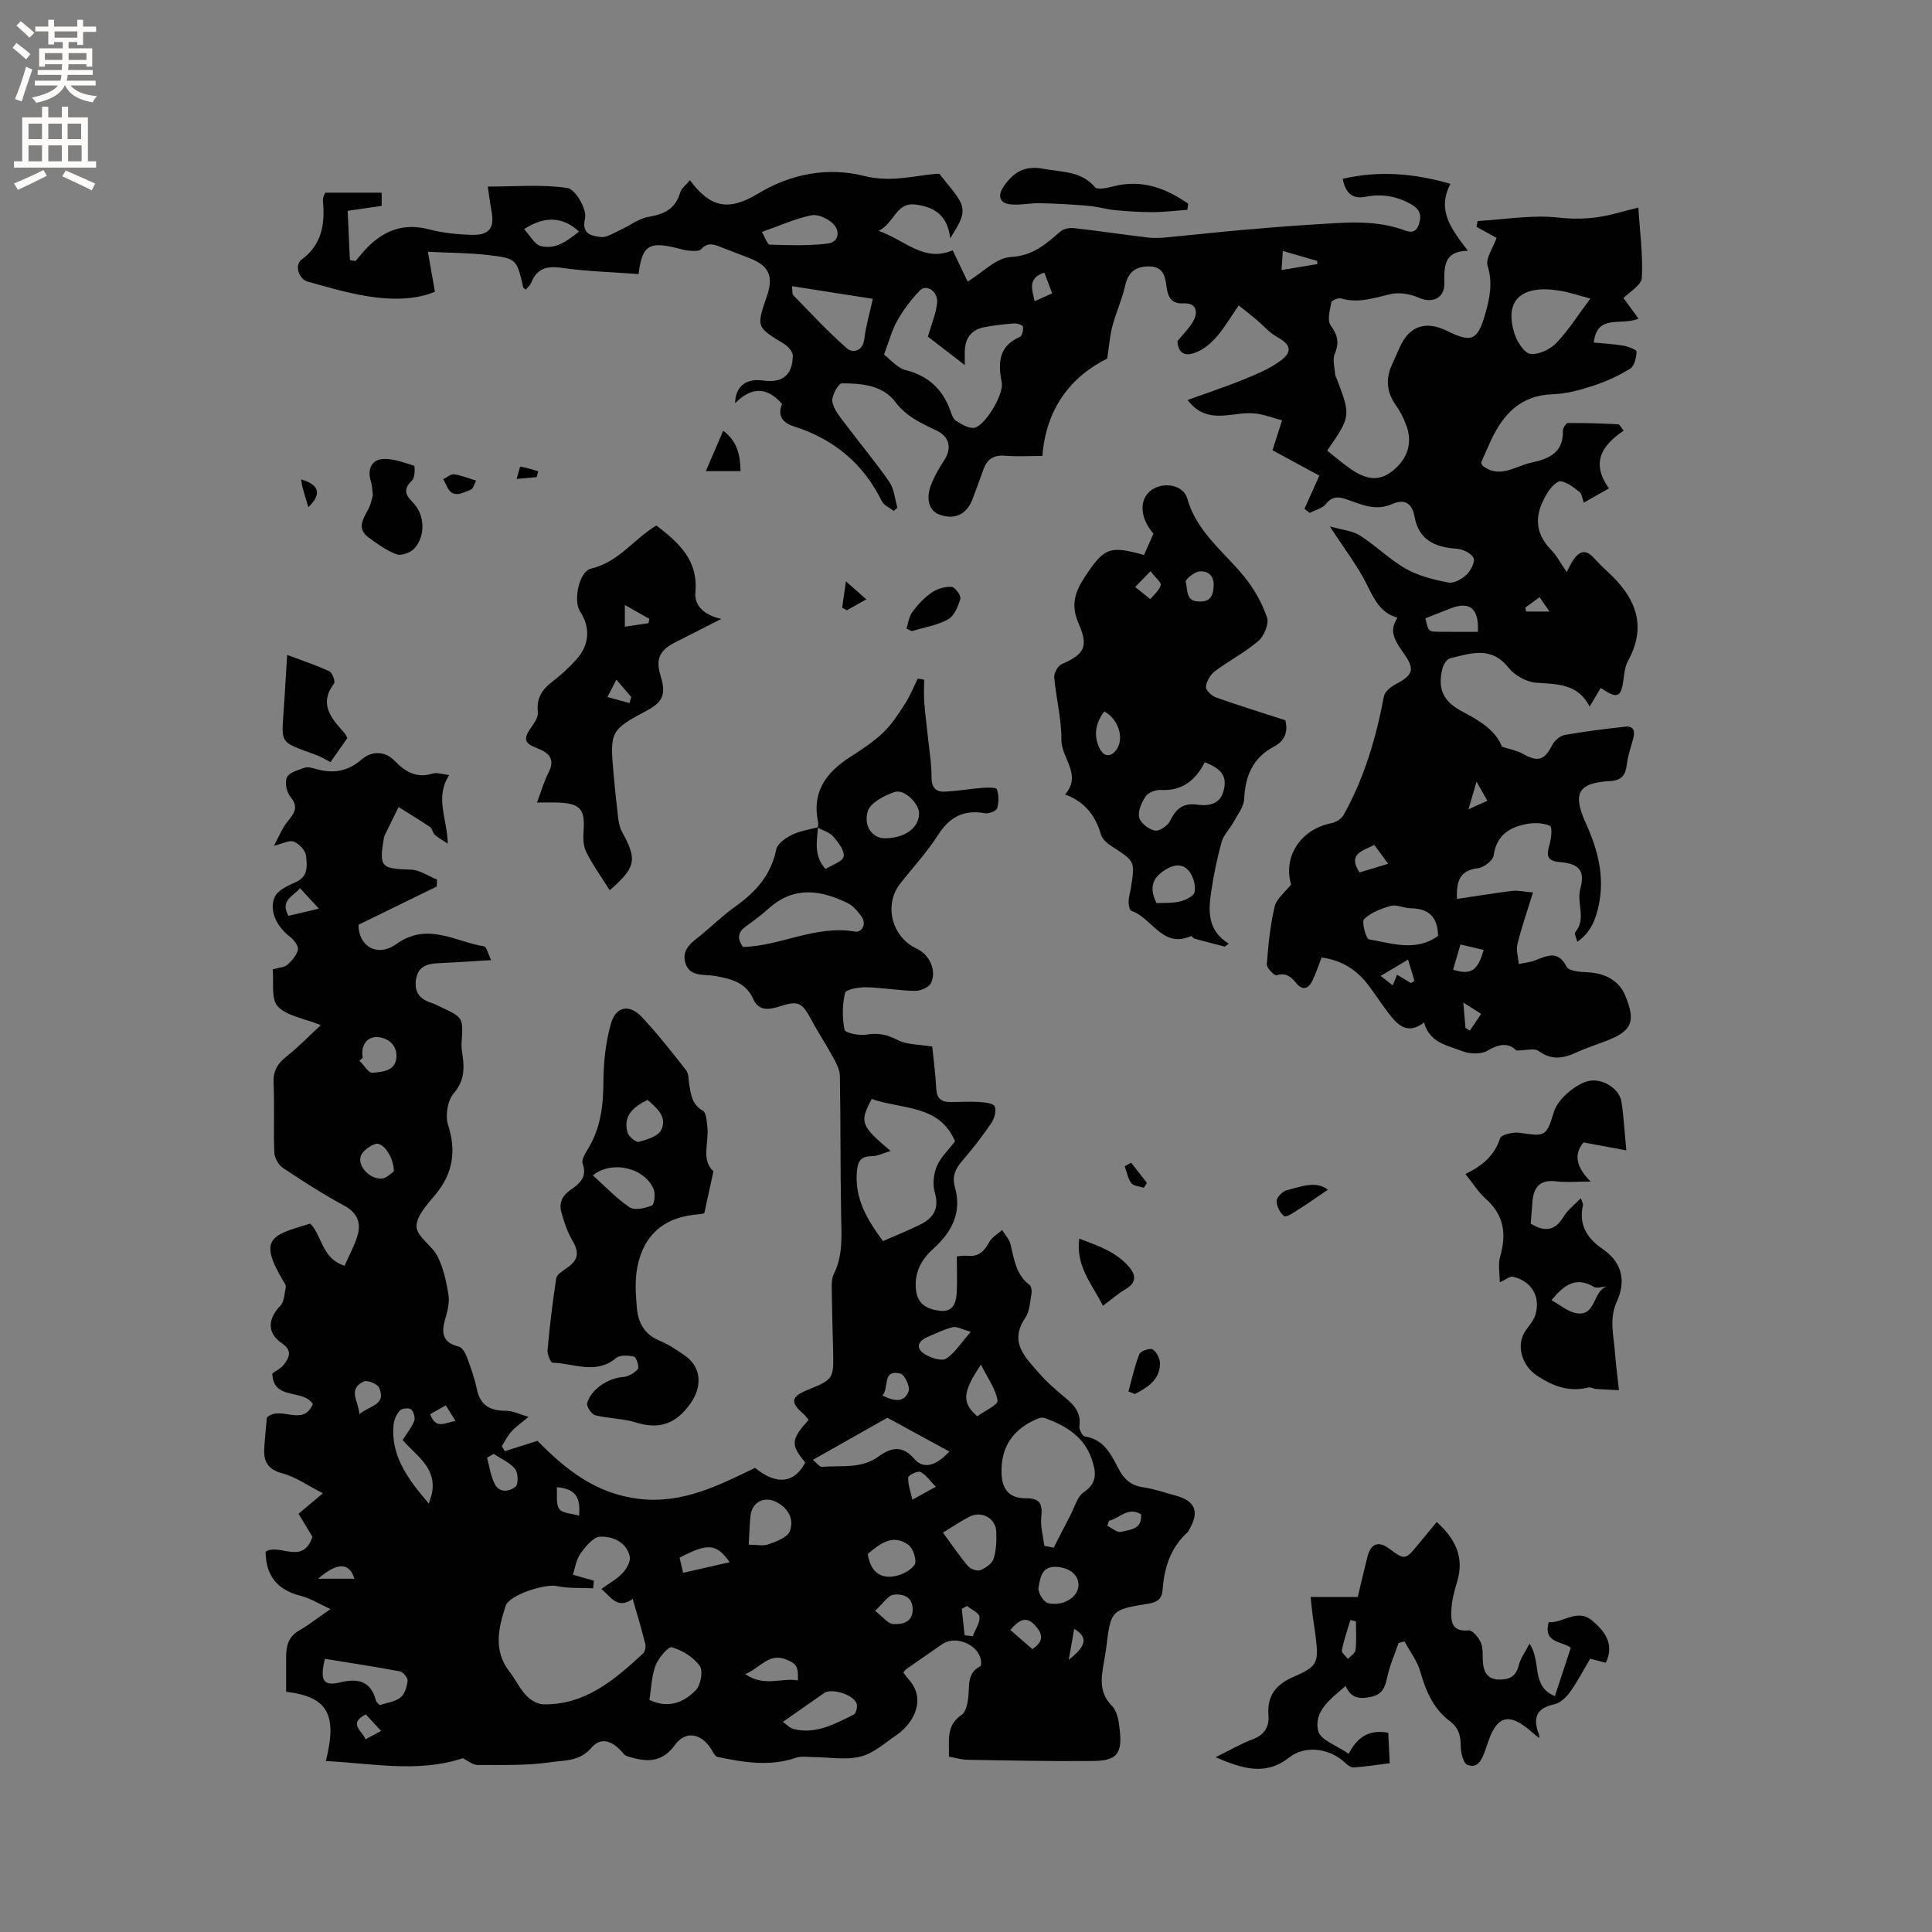
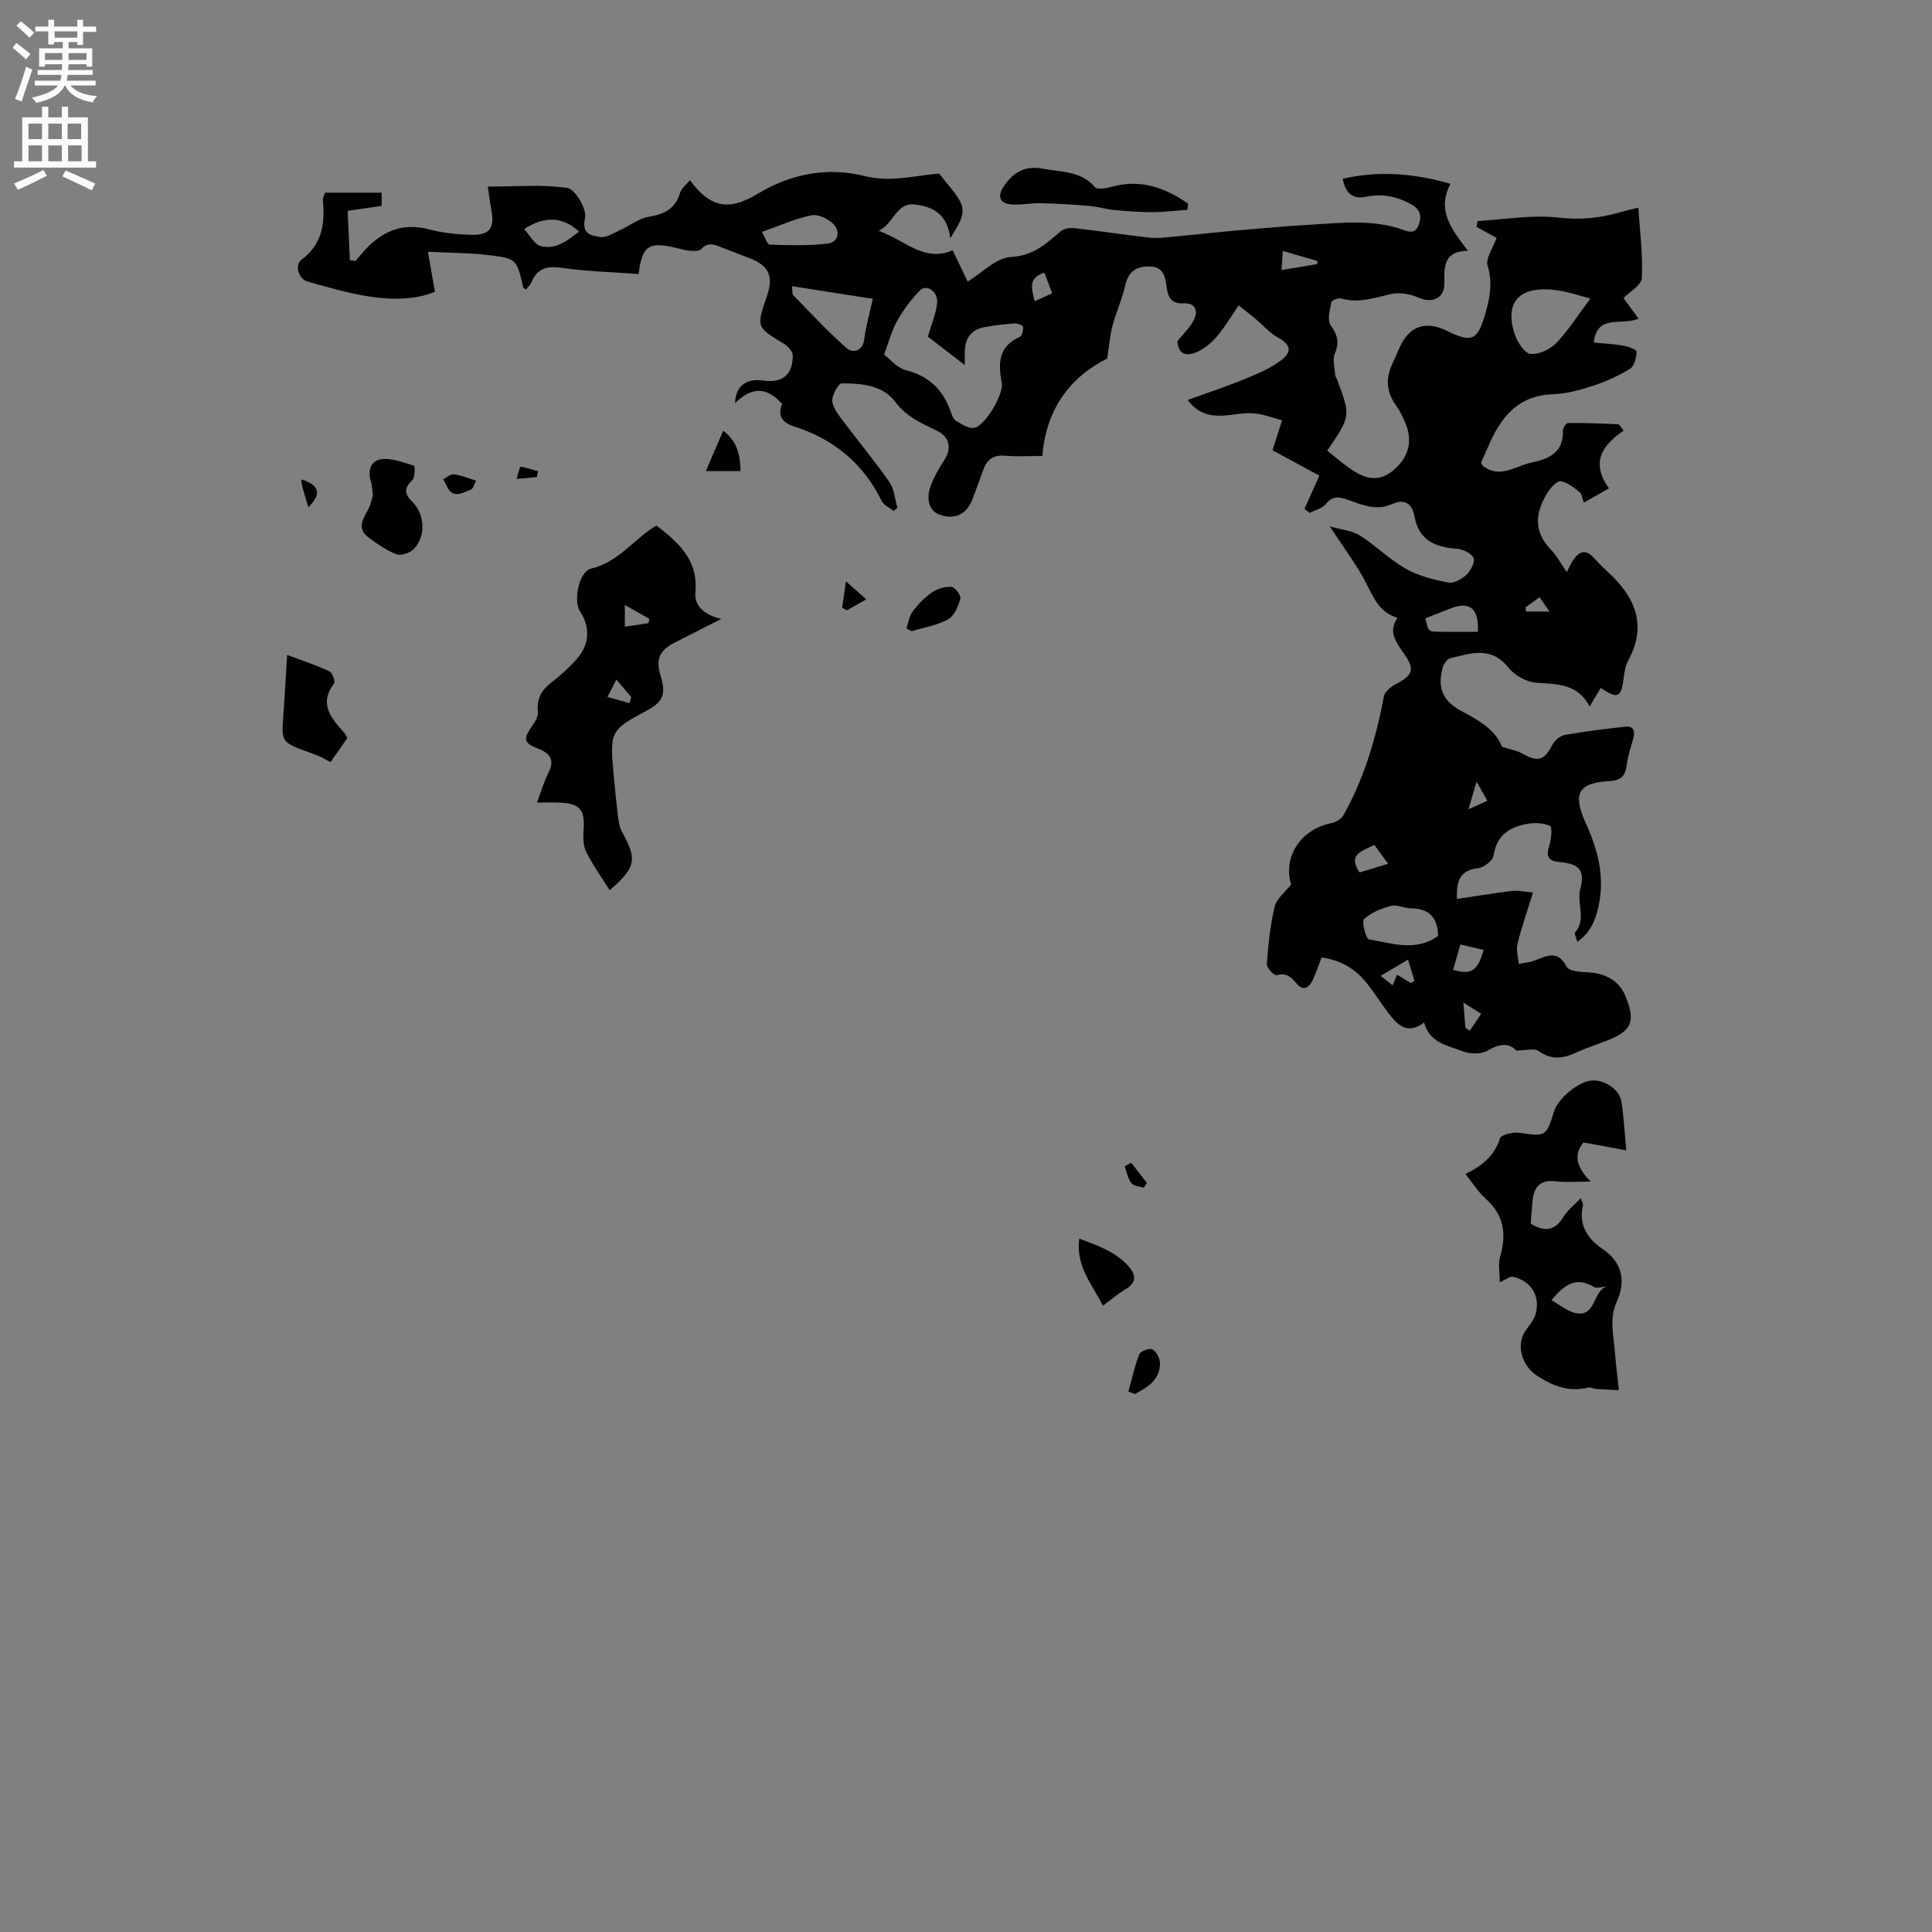
<svg xmlns="http://www.w3.org/2000/svg" enable-background="new 0 0 400 400" viewBox="0 0 400 400">
  <rect x="0" y="0" width="400" height="400" fill="#808080" stroke="none" />
  <g fill="#010102">
-     <path d="m169.36 171.38c0-.42.08-.86 0-1.27-1.29-6.2 1.73-10.21 6.64-13.37 2.4-1.54 4.84-3.14 6.89-5.1 1.79-1.71 3.17-3.9 4.53-6.01 1.03-1.61 1.74-3.42 2.6-5.14.44.08.88.16 1.32.24 0 1.57-.09 3.14.02 4.7.18 2.44.52 4.87.77 7.3.28 2.71.75 5.42.73 8.12-.02 2.07.79 3.12 2.67 3.05 2.61-.1 5.2-.58 7.8-.78 1.06-.08 2.92-.13 3.06.28.42 1.2.44 2.73.05 3.95-.19.58-1.74 1.17-2.54 1.02-4.38-.79-7.32.78-9.71 4.53-2.27 3.56-5.19 6.7-7.81 10.03-3.45 4.39-1.76 11.08 3.37 13.45 2.65 1.22 4.24 4.49 3.01 7.14-.42.9-2.19 1.65-3.33 1.63-3.37-.05-6.74-.68-10.11-.75-1.51-.03-4.19.45-4.36 1.16-.58 2.45-.61 5.18-.1 7.65.13.65 3.03 1.26 4.5 1 2.45-.44 4.35.01 6.55 1.14 1.9.97 4.35.87 7.1 1.33.26 2.58.68 5.69.84 8.8.1 1.92 1.02 2.66 2.76 2.68 2.01.02 4.03-.14 6.03-.01 1.17.07 2.98.23 3.3.91.41.88-.07 2.53-.71 3.48-1.84 2.71-3.86 5.32-6.01 7.8-1.43 1.65-2.15 3.25-1.52 5.45 1.5 5.23-.64 9.29-4.42 12.7-2.5 2.26-3.95 4.83-3.66 8.36.26 3.1 2.19 4.14 4.81 4.52 2.77.4 3.52-1.47 3.64-3.65.14-2.44.03-4.88.03-7.6.48-.03 1.38-.21 2.26-.12 2.27.23 3.44-.96 4.45-2.83.55-1.02 1.76-1.68 2.67-2.51.6.98 1.48 1.9 1.74 2.97.75 3.08 1.1 6.26 3.93 8.4.41.31.51 1.34.39 1.97-.3 1.66-.39 3.56-1.29 4.88-3.43 5.07.11 8.22 2.95 11.5 1.66 1.91 3.63 3.57 5.58 5.2 1.8 1.51 3.06 3.08 2.7 5.65-.1.69.61 2.1 1.1 2.17 3.98.59 5.44 3.71 7 6.69 1.1 2.1 2.52 3.46 5.01 3.82 2.29.33 4.52 1.11 6.76 1.72 4.13 1.11 5.03 3.34 2.88 7.04-.11.18-.18.41-.33.54-3.54 3.18-4.86 7.34-5.19 11.9-.14 1.92-1.06 2.61-2.98 2.92-7.75 1.25-7.74 1.33-8.72 9.3-.12.95-.3 1.88-.46 2.82-.58 3.24-1.06 6.32 1.72 9.1 1.05 1.05 1.35 3.09 1.54 4.73.59 5.07-.53 6.56-5.46 6.61-8.67.09-17.35-.1-26.03-.24-1.24-.02-2.47-.41-3.86-.66.13-3.24-.71-6.42 2.63-8.64.85-.56 1.2-2.2 1.36-3.39.33-2.45-.39-5.2 2.52-6.69.22-.11.18-.97.08-1.44-.65-3.13-5.26-4.97-7.9-3.17-2.54 1.73-5.05 3.5-7.57 5.26-.17.12-.28.31-.56.64.33.44.65.94 1.05 1.37 3.74 4.05 1.26 9.04-2.47 11.6-2.4 1.65-4.77 3.81-7.47 4.46-3.12.76-6.58.11-9.89.09-1.14-.01-2.38-.22-3.4.13-5.47 1.89-10.88.97-16.28-.16-.53-.11-.94-1.01-1.31-1.61-2.02-3.26-5.3-3.91-7.47-.91-2.52 3.49-5.48 3.67-9.04 2.63-.57-.16-1.28-.31-1.61-.72-2.21-2.75-4.67-3.64-6.7-1.27-2.43 2.84-5.59 2.56-8.37 2.97-5 .74-10.14.56-15.22.58-.97 0-1.93-.87-3.03-1.4-9.22 3.08-18.75 1.05-28.35.59 2.47-9.84.26-13.31-8.22-14.35 0-2.42.01-4.73 0-7.05s.4-4.33 2.7-5.64c2.08-1.19 3.98-2.7 6.48-4.43-2.34-1.07-4.15-2.23-6.13-2.73-4.78-1.2-7.25-4.05-7.3-9.16 2.94-1.8 7.68 2.9 9.7-3.06-.73-1.21-1.74-2.9-2.88-4.78 1.53-1.29 2.96-2.49 5.04-4.24-3.02-1.54-5.54-3.36-8.34-4.11-3.03-.81-3.97-2.44-3.8-5.2.14-2.21.37-4.42.54-6.38 2.9-2.62 7.43 2.05 9.52-2.76-1.91-3.25-8.23-.64-8.39-6.36.72-.53 1.74-1.01 2.36-1.8 1.17-1.5 1.86-2.93-.39-4.46-3.1-2.12-2.93-5.01-.31-7.75.84-.87.85-2.57 1.13-3.92.07-.34-.27-.79-.48-1.14-5.43-9.06-2.28-9.58 5.55-11.96 2.49 2.53 2.31 7.19 7.09 8.73.91-2.06 2.03-4.05 2.67-6.18.8-2.69.04-4.76-2.73-6.26-4.37-2.37-8.58-5.06-12.71-7.83-.92-.62-1.73-2.1-1.77-3.21-.19-4.76.07-9.55-.15-14.31-.12-2.53.81-4.08 2.72-5.58 2.42-1.9 4.57-4.15 7.05-6.45-3.59-1.45-7.08-1.91-8.91-3.89-1.42-1.54-.77-4.99-1.05-7.66 1.32-.38 2.42-.39 3.04-.94.95-.84 1.95-1.98 2.19-3.15.15-.76-.83-2.04-1.63-2.64-2.68-2.01-4.45-5.44-3.16-8.26.65-1.42 2.77-2.36 4.41-3.1 2.61-1.19 2.27-3.5 2.06-5.44-.12-1.09-1.42-2.45-2.52-2.91-.89-.37-2.26.42-4.12.85.95-1.74 1.63-3.52 2.77-4.94 1.37-1.71 2.47-3 .63-5.2-.79-.95-1.2-3-.71-4.03.49-1.02 2.3-1.49 3.62-1.97.63-.23 1.48-.01 2.18.19 3.57 1.05 6.65.71 9.67-1.92 1.95-1.69 4.71-1.9 6.82.29 2.21 2.29 4.55 3.68 7.9 2.63.87-.28 1.97.16 3.41.32-3.04 4.66-.42 8.94-.3 14.2-1.23-.82-2.06-1.25-2.71-1.86-.44-.41-.5-1.28-.97-1.59-2.12-1.44-4.33-2.76-6.51-4.13-1 2.04-2 4.07-3 6.11-.04.09-.02.21-.04.31-1.03 6.03-.6 6.36 5.59 6.54 1.83.05 3.62 1.34 5.43 2.07-.03.48-.06.95-.09 1.43-5.31 2.59-10.61 5.19-16.18 7.91-.05 4.3 3.77 6.9 7.85 3.98 6.44-4.59 12.15-.48 18.14.49.52.08.82 1.54 1.47 2.86-4.04.24-7.4.46-10.77.62-2.25.11-4.27.5-4.76 3.2-.48 2.62.62 4.24 3.13 5.01.7.22 1.36.59 2.03.9 4.61 2.16 4.59 2.16 4.24 7.41-.06.84.07 1.69.2 2.53.42 2.88.34 5.37-1.83 7.92-1.25 1.47-1.78 4.55-1.18 6.44 1.74 5.45 1.07 10.06-2.57 14.47-1.67 2.02-4.01 4.49-3.94 6.68.07 2.1 3.26 3.92 4.38 6.2 1.2 2.45 1.82 5.27 2.24 7.99.24 1.6-.24 3.39-.71 5-.82 2.86-.48 4.84 2.84 5.64.69.17 1.34 1.27 1.64 2.08.81 2.18 1.62 4.39 2.08 6.66.7 3.49 2.84 4.57 6.13 4.55 1.27-.01 2.55.67 4.59 1.25-1.72 1.45-2.76 2.16-3.57 3.08-.78.88-1.33 1.98-1.97 2.99.21.35.42.69.63 1.04 2.36-.75 4.73-1.5 6.76-2.14 5.96 6.08 12.19 10.97 21.04 12.02 9.03 1.06 16.47-2.8 24.01-6.42 4.44 3.64 8.19 3.18 10.39-1.13-3.06-3.66-2.99-4.71.69-8.82-.37-.43-.71-.93-1.16-1.31-2.64-2.28-2.46-3.48.76-4.8 5.63-2.3 5.63-2.3 5.47-8.53-.1-4.13-.23-8.27-.28-12.4-.01-1.04-.02-2.21.42-3.1 1.93-3.89 1.61-7.98 1.53-12.13-.18-9.64-.09-19.28-.26-28.92-.02-1.3-.75-2.66-1.4-3.86-1.4-2.58-3.05-5.03-4.43-7.63-2-3.77-2.71-4.17-6.73-2.89-2.21.7-4.26.95-5.4-1.59-1.58-3.51-4.72-4.17-8.02-4.76-2.18-.38-5.07.26-5.98-2.57-.98-3.05 1.57-4.51 3.51-6.13 2.28-1.9 4.44-3.97 6.85-5.69 4.18-2.99 7.36-6.49 8.42-11.77.24-1.19 1.91-2.38 3.19-3.01 1.68-.83 3.63-1.1 5.45-1.61-.18 2.88-.95 5.85 1.57 8.67 1.34-.86 3.55-1.55 3.75-2.6.22-1.23-1.13-2.95-2.16-4.13-.7-.85-2.06-1.22-3.15-1.82zm-46.41 155.88c-.05.53-.1 1.05-.14 1.58-2.51-.12-5.09.05-7.52-.46-2.48-.52-9.87 1.82-10.61 4.12-1.48 4.58-2.6 9.23.81 13.61 1.23 1.58 2.09 3.49 3.46 4.93.88.93 2.36 1.81 3.58 1.83 8.66.12 14.73-5.09 20.6-10.53.42-.39.62-1.38.47-1.98-.76-3.05-1.67-6.05-2.6-9.31-3.24 2.24-4.49-.45-6.49-2.07 1.59-1.16 3.21-2.03 4.4-3.3.83-.88 1.71-2.46 1.47-3.46-.72-3-3.54-4.15-6.09-4.07-1.43.04-3.09 2.05-4.12 3.53-.93 1.34-1.16 3.17-1.55 4.35 1.27.36 2.8.79 4.33 1.23zm57.53-99.73c-2.56 4.79-2.3 5.54 3.91 10.76-1.57.47-2.69 1.06-3.82 1.08-2.08.02-2.9.7-3.13 2.91-.62 5.89 2.16 10.3 5.37 14.68 2.82-1.25 5.39-2.25 7.83-3.49 2.63-1.34 3.86-3.27 2.91-6.5-.48-1.67-.29-3.83.38-5.45.78-1.88 2.42-3.4 3.8-5.23-3.21-7.64-10.96-6.55-17.25-8.76zm35.74 92.52c.65.13 1.29.25 1.94.38 1.15-2.24 2.28-4.49 3.45-6.71.87-1.65 1.4-3.84 2.77-4.77 2.91-1.97 2.54-4.24 1.65-6.86-1.58-4.66-5.35-6.88-9.62-8.48-.43-.16-1.04-.11-1.47.07-5.26 2.15-7.78 5.97-7.58 11.42.12 3.35 1.66 5.13 5.08 5.1 3.09-.02 3.39 1.38 3.14 3.98-.19 1.92.4 3.91.64 5.87zm-62.39-123.99c7.77-.19 15.1-4.61 23.23-3.18 1.27.22 2.42-1.47 1.35-3.04-.75-1.09-1.71-2.26-2.86-2.83-5.62-2.78-11.19-3.61-16.39 1.08-1.49 1.34-3.12 2.54-4.75 3.72-1.58 1.14-1.89 2.41-.58 4.25zm14.46 106.19c.85.68 1.41 1.49 1.88 1.45 3.93-.36 8.07.49 11.65-2.1 2.5-1.8 4.89-2.57 7.46.43 1.87 2.18 4.43 1.57 7.27-1.51-4.29-2.34-8.42-4.58-12.83-6.99-4.78 2.71-9.92 5.61-15.43 8.72zm-33.84 49.69c3.86 1.87 7.13.57 9.63-2.03 1.02-1.05 1.53-4.01.79-5.02-1.31-1.8-3.61-3.21-5.78-3.84-.74-.21-2.78 2.25-3.38 3.81-.82 2.2-.87 4.7-1.26 7.08zm60.78-34.63c1.8 2.46 3.36 4.78 5.15 6.9.52.62 1.9 1.14 2.56.89 1.1-.43 2.44-1.36 2.77-2.37.57-1.76.62-3.76.55-5.64-.1-2.75-3.04-4.36-5.52-3.09-1.68.85-3.25 1.93-5.51 3.31zm-116.62 35.71c1.44-.48 3.16-.67 4.32-1.58.89-.69 1.33-2.25 1.46-3.48.06-.6-.94-1.79-1.61-1.92-5.16-.98-10.35-1.76-15.51-2.6-1.09 4.46-.37 5.72 3.16 4.88 3.82-.91 6.37-.23 7.43 3.83.08.28.4.48.75.87zm104.51-179.46c4.15 0 7.09-2.08 7.17-5.07.05-2.06-3.03-5.21-5.08-4.51-2.14.73-5.05 2.24-5.56 4.01-.93 3.2 1.15 5.57 3.47 5.57zm-21.04 182.94c.64.43 1.4 1.28 2.32 1.5 4.59 1.1 8.48-1.1 12.36-3.01.47-.23.78-1.5.63-2.16-.42-1.89-5.2-3.42-6.77-2.3-2.63 1.83-5.26 3.66-8.54 5.97zm-73.29-45.19c.24-.83.57-1.64.7-2.48.78-5.11-3.41-7.53-6.13-10.69.91-1.44 1.89-2.62 2.4-3.96.25-.66-.12-1.95-.66-2.39-.45-.37-1.9-.21-2.32.25-.7.77-1.21 1.95-1.3 3-.55 6.04 2.5 10.7 7.31 16.27zm66.23 8.5c1.62 0 2.99.33 4.09-.08 1.63-.6 3.9-1.39 4.4-2.68.92-2.37-.16-4.69-2.69-6.03-2.55-1.35-5.14-.07-5.44 2.84-.2 1.88-.24 3.76-.36 5.95zm24.64 1.93c.5 3.3 2.26 5.11 5.37 4.63 1.59-.25 3.52-1.18 4.33-2.43.52-.8-.28-3.35-1.25-4.07-3.22-2.38-5.88-.32-8.45 1.87zm43.62 6.62c.15-2.21-1.79-3.87-4.74-3.96-2.97-.09-3.21 2.48-3.53 4.35-.16.96 1.07 2.96 1.97 3.16 3.17.72 6.14-1.21 6.3-3.55zm-20.19-45.83c-3.89 5.81-3.96 7.86-.76 10.7 1.44-1.06 4.33-2.37 4.2-3.24-.34-2.35-1.97-4.52-3.44-7.46zm-2.09-6.8c-1.84-.5-2.91-1.15-3.77-.94-1.82.45-3.54 1.3-5.28 2.06-2.09.91-2.34 2.43-.37 3.58 1.24.72 3.35 1.44 4.28.87 1.77-1.09 2.96-3.1 5.14-5.57zm-125.9-56.74c-.23.21-.46.41-.68.62.91.89 1.9 2.58 2.7 2.5 2.02-.22 4.78-.27 4.96-3.29.15-2.62-1.99-4.05-4.01-4.1-2.17-.07-3.42 1.8-2.97 4.27zm6.44 23.52c.02-2.98-2.29-6.13-3.78-5.67-1.23.38-2.79 1.52-3.1 2.63-.59 2.12 2.02 4.73 4.42 4.54 1.01-.08 1.93-1.16 2.46-1.5zm83.65 105.4c.12-2.84-.26-3.45-2.39-4.32-3.64-1.48-5.32 1.7-8.51 3.02 4 2.74 7.55.68 10.9 1.3zm-23.75-22.28c3.31-.76 6.42-1.46 9.63-2.19-2.72-3.88-4.51-4.02-10.37-.94.23.95.46 1.93.74 3.13zm39.73 7.87c1.72 1.33 2.69 2.69 3.73 2.74 1.93.1 4.12-.33 4.06-3.14-.05-2.64-2.2-3.15-3.97-2.93-1.15.16-2.12 1.78-3.82 3.33zm-78.96-32.49c-.46.27-.92.54-1.38.8.5 1.8.76 3.73 1.57 5.38.98 2 3.08 1.63 4.34.61.62-.5.55-2.87-.1-3.67-1.1-1.34-2.91-2.11-4.43-3.12zm-27.8-8.21c2.02-1.8 5.67-1.84 4.08-5.49-.35-.79-2.43-1.64-3.17-1.29-3.44 1.59-1.06 4.12-.91 6.78zm108.28-3.89c2.47 1.27 4.58 1.52 5.43-.9.33-.95-.84-3.42-1.7-3.63-3.91-.92-2.25 3.02-3.73 4.53zm31.05 52.53c2.39-1.58 2.19-3.09.66-4.82-2.05-2.32-3.54-1.06-5.23.84 1.48 1.3 2.95 2.57 4.57 3.98zm-93.85-27.64c.3-3.54-.47-5.56-4.62-5.89.14 1.69-.22 3.5.52 4.51.67.91 2.54.92 4.1 1.38zm-53.87-125.67c-1.58-1.72-2.69-2.92-3.89-4.23-1.54 1.72-4.18 2.59-2.41 5.71 1.88-.44 3.78-.89 6.3-1.48zm127.73 119.69c-1.24-1.26-2.05-2.51-3.19-3.07-.57-.28-2.51.69-2.53 1.14-.06 1.43.49 2.9.87 4.61 1.64-.91 2.83-1.57 4.85-2.68zm35.87 7.03c-.13.34-.26.69-.38 1.03.95.46 2.04 1.47 2.84 1.27 1.83-.44 4.43-.45 4.17-3.63-2.71-1.66-4.45.85-6.63 1.33zm-156.24 12.01c-1.05-3.32-3.39-3.56-7.53 0zm126.33 11.71 1.68.18c.52-1.33 1.49-2.69 1.41-3.99-.05-.81-1.67-1.52-2.59-2.27-.36.2-.72.4-1.08.59.19 1.83.38 3.66.58 5.49zm-123.97 16.37c-3.73 1.92-.8 3.33-.07 5.16 1.15-.61 2.1-1.12 3.23-1.72-1.14-1.24-2.06-2.24-3.16-3.44zm145.53-11.3c3.76-2.92 3.98-4.73 1.13-6.39-.35 1.98-.69 3.89-1.13 6.39zm-128.98-52.68c-1.1.63-2.13 1.21-3.22 1.83 1.14 3.28 3.15 1.72 5.24 1.4-.72-1.16-1.27-2.03-2.02-3.23z" />
    <path d="m301.65 186.12c4.07-.61 7.75-1.22 11.46-1.67 1.18-.14 2.4.17 4.28.33-1.19 3.87-2.37 7.21-3.21 10.64-.32 1.29.15 2.77.26 4.16 1.1-.23 2.25-.32 3.29-.71 2.49-.94 4.8-2.28 6.63 1.29.46.89 2.76 1.08 4.24 1.14 3.75.14 6.61 1.76 7.88 4.8 2.25 5.41 1.41 7.38-3.99 9.43-2.08.79-4.2 1.49-6.21 2.41-2.67 1.22-5.08 1.59-7.72-.34-.88-.65-2.64-.1-4.63-.1-1.42-1.52-3.35-1.54-5.89 0-1.34.81-3.74.75-5.29.13-3.02-1.19-6.76-1.67-7.91-5.93-3.56 2.68-5.56.42-7.44-2.04-1.41-1.85-2.67-3.82-4.08-5.68-2.39-3.15-5.48-5.18-9.7-5.74-.64 1.64-1.15 3.24-1.87 4.74-.81 1.69-2.03 2.23-3.4.54-1.08-1.34-2.11-2.16-4.05-1.61-.46.13-2.07-1.52-2.02-2.26.3-4.01.7-8.05 1.62-11.95.39-1.64 2.15-2.96 3.41-4.58-1.72-5.69 1.96-11.43 8.3-12.68.93-.18 2.08-.86 2.53-1.65 4.32-7.68 6.76-16.02 8.39-24.64.19-.98 1.47-1.99 2.49-2.52 3.54-1.84 3.94-3.07 1.7-6.23-2.61-3.67-2.89-5.02-1.39-7.51-3.53-.99-4.83-3.84-6.33-6.86-1.95-3.91-4.68-7.43-7.68-12.05 2.56.74 4.67.89 6.24 1.89 3.3 2.09 6.12 4.97 9.5 6.88 2.65 1.5 5.8 2.28 8.83 2.86 1.14.22 2.81-.74 3.76-1.65.87-.83 1.82-2.71 1.43-3.46-.51-1-2.25-1.81-3.52-1.9-4.48-.3-7.81-1.79-8.7-6.66-.5-2.77-2.08-3.73-4.7-2.56-3.26 1.45-6.21.12-9.18-.93-1.72-.61-3.08-.83-4.45.88-.74.93-2.22 1.26-3.37 1.86-.36-.28-.72-.57-1.08-.85 1-2.24 2-4.48 3.08-6.87-3.37-1.82-6.87-3.72-9.7-5.25.75-2.34 1.36-4.27 1.98-6.2-1.95-.5-3.88-1.29-5.85-1.44-2.08-.16-4.21.33-6.33.46-2.73.16-5.21-.37-7.38-3.23 4.12-1.49 8-2.76 11.77-4.31 2.62-1.07 5.32-2.2 7.55-3.87 2.49-1.87 1.95-3.35-.69-4.8-1.69-.92-3-2.5-4.51-3.76-1.12-.94-2.28-1.83-3.55-2.84-1.5 2.2-2.74 4.29-4.26 6.14-1.05 1.28-2.37 2.49-3.82 3.24-2.24 1.16-4.38 1.23-4.6-1.97 1.25-1.58 2.68-2.87 3.45-4.49.86-1.8.28-3.48-2.16-3.34-2.58.15-3.27-1.34-3.54-3.45-.26-2.07-.66-4.09-3.38-4.19-2.75-.09-4.5.93-5.16 3.88-.65 2.88-1.91 5.62-2.67 8.47-.52 1.95-.66 4-1.08 6.72-7.62 3.79-12.68 10.45-13.41 20.16-2.75 0-5.28.16-7.77-.05-2.29-.19-3.64.71-4.4 2.73-.78 2.08-1.5 4.18-2.29 6.25-1.23 3.2-3.72 4.35-6.84 3.22-2.14-.77-2.92-3.22-1.73-6.24.69-1.74 1.64-3.41 2.68-4.99 1.64-2.5 1.13-4.87-1.48-6.13-3.2-1.55-6.32-2.89-8.67-6.03-2.55-3.4-7-3.81-11.04-3.79-.71 0-2.16 2.63-1.95 3.81.31 1.71 1.71 3.28 2.83 4.78 2.97 3.97 6.17 7.76 8.98 11.84 1.01 1.46 1.13 3.53 1.66 5.33-.26.22-.51.43-.77.65-.84-.67-2.05-1.17-2.48-2.05-3.84-7.84-10.01-12.86-18.25-15.48-2.49-.79-3.31-2.39-2.38-4.61-3.14-3.61-6.36-3.56-9.72-.16.03-3.52 2.35-5.2 5.76-4.7 3.98.58 6.14-1.09 6.18-5.14.01-.83-.99-1.95-1.83-2.46-5.72-3.48-5.74-3.43-3.53-9.88 1.43-4.16.43-6.3-3.69-7.89-1.78-.69-3.56-1.37-5.33-2.05-1.56-.6-3.05-1.47-4.61.24-.43.47-1.61.37-2.43.3-.94-.07-1.86-.37-2.79-.59-5.62-1.34-6.98-.45-7.72 5.43-5.31-.4-10.68-.54-15.96-1.29-3.11-.44-5.08.16-6.27 3.08-.22.54-.73.96-1.1 1.43-.3-.24-.53-.34-.56-.48-1.35-5.86-1.33-5.99-7.41-6.69-3.84-.45-7.73-.43-12.32-.66.55 3.1.96 5.43 1.46 8.27-3.91 1.66-8.85 1.74-13.73.97-4.26-.67-8.45-1.9-12.62-3.07-1.88-.53-2.76-3.43-1.28-4.53 4.26-3.15 4.88-7.41 4.44-12.16-.03-.31.05-.63.13-.94.05-.2.17-.37.36-.78h11.67v2.74c-2.46.36-4.8.69-7.04 1.02.17 3.75.31 6.98.46 10.2.39.06.77.12 1.16.19.9-1.03 1.74-2.11 2.71-3.06 3.51-3.43 7.51-4.81 12.48-3.5 2.93.77 6.05 1.08 9.09 1.14 3.48.06 4.52-1.52 3.89-4.89-.27-1.42-.44-2.85-.78-5.1 5.84 0 11.28-.5 16.52.3 1.59.24 4.04 4.42 3.62 6.23-.81 3.49 1.49 3.61 3.1 3.9 1.29.23 2.85-.85 4.24-1.47 1.94-.87 3.76-2.35 5.77-2.69 3.24-.54 5.58-1.62 6.57-4.99.28-.95 1.29-1.68 2.03-2.6 4.16 5.6 7.91 6.52 14.06 2.8 6.94-4.21 14.6-5.54 21.97-3.69 5.3 1.33 9.81.09 14.68-.41.62-.06 1.24-.01.94-.01 1.67 2.16 3.15 3.7 4.18 5.5 1.59 2.76-.2 4.9-1.93 7.84-.58-5.03-3.61-6.57-7.3-7-3.95-.45-4.24 3.82-7.52 5.45 5.56 1.99 9.37 6.57 15.32 4.03 1.18 2.46 2.26 4.72 3.1 6.48 3.06-1.85 5.92-4.93 8.94-5.09 4.62-.25 7.26-2.69 10.26-5.28.67-.57 1.91-.81 2.83-.7 5.16.58 10.29 1.36 15.45 1.96 1.44.17 2.94.03 4.39-.11 4.82-.45 9.63-1 14.44-1.42 5.04-.45 10.08-.86 15.13-1.17 6.11-.37 12.25-1.05 18.25.93 1.33.44 2.92 1.3 3.7-.88.65-1.82.35-3.16-1.52-4.22-3.01-1.7-6.09-2.26-9.48-1.58-2.69.54-4.16-.74-4.74-3.72 7.67-1.78 14.97-1.08 22.31 1.04-2.91 5.57.26 9.43 3.61 13.86-5.06.06-4.92 3.36-4.87 6.82.04 3.02-2.56 4.12-5.26 2.91-1.75-.78-4.05-1.18-5.87-.76-3.42.79-6.68 1.95-10.26.9-.58-.17-1.94.4-2.01.8-.3 1.58-.89 3.71-.15 4.75 1.45 2.02 1.85 3.58.86 5.91-.52 1.22 0 2.9.09 4.36.02.3.24.59.35.88 2.89 7.66 2.89 7.66-2.01 14.81 1.63 1.28 3.2 2.67 4.93 3.85 3.44 2.33 5.94 2.4 8.47.45 3.24-2.5 4.35-5.86 2.97-9.56-.55-1.47-1.28-2.93-2.19-4.21-2.02-2.82-2.06-5.67-.61-8.69.5-1.05.95-2.13 1.43-3.19 2-4.48 5.37-5.65 9.89-3.41 5 2.48 6.26 1.95 7.83-3.53.93-3.25 1.59-6.41.5-9.95-.48-1.56 1.14-3.76 1.86-5.81-1.3-.71-2.74-1.49-4.17-2.28.08-.4.16-.81.24-1.21 5.58-.31 11.24-1.33 16.71-.71 4.38.5 8.35.15 12.44-1.01 1.22-.35 2.45-.63 4.12-1.05.31 4.95.98 9.77.72 14.54-.08 1.54-2.6 2.94-3.8 4.18.9 1.23 1.92 2.61 3.13 4.27-3.67 1.53-8.58-1.09-9.28 4.94 2.01.2 4.07.29 6.09.64 1.02.18 2.8.84 2.78 1.23-.05 1.22-.43 2.97-1.31 3.52-2.37 1.48-4.99 2.67-7.65 3.55-2.7.88-5.56 1.67-8.37 1.76-6.72.21-10.33 4.17-12.89 9.7-.71 1.53-1.36 3.08-1.99 4.5.23.38.3.61.46.72 3.52 2.57 6.62-.04 9.92-.75 3.73-.8 6.69-2.06 6.57-6.63-.01-.54.67-1.58 1.04-1.58 3.46-.03 6.92.09 10.38.26.34.02.65.72 1.16 1.32-4.47 3.02-6.87 6.64-3.04 11.95-1.84 1.05-3.44 1.95-5.21 2.96-.33-.89-.39-1.81-.87-2.19-1.18-.93-2.49-1.99-3.88-2.24-.73-.13-1.99 1.18-2.59 2.11-2.66 4.1-3.28 8.14.54 12.06 1.22 1.25 2.05 2.88 3.26 4.63.59-1.09.91-1.86 1.38-2.54 1.15-1.65 2.46-2.3 4.1-.53.94 1.01 1.9 2 2.92 2.93 5.71 5.21 8.41 11.07 4.27 18.58-.59 1.07-.73 2.44-.89 3.69-.52 3.87-1.26 4.21-4.74 1.86-.68 1.15-1.35 2.28-2.29 3.85-2.47-4.77-6.71-4.62-11.05-4.93-2.03-.14-4.5-1.53-5.78-3.14-3.6-4.54-7.85-2.92-12.08-1.91-.66.16-1.36 1.28-1.56 2.08-1.1 4.33.21 6.9 4.18 8.98 3.5 1.84 6.87 3.88 8.13 7.24 1.76.57 3.12.8 4.25 1.43 3.22 1.81 4.51 1.41 6.18-1.8.47-.91 1.6-1.89 2.56-2.06 4.15-.74 8.35-1.26 12.55-1.72 1.82-.2 2.03 1.02 1.64 2.48-.47 1.76-1.11 3.51-1.32 5.31-.26 2.25-1.07 3.35-3.54 3.48-6.52.35-7.77 2.51-4.95 8.72 2.47 5.44 3.93 10.95 2.68 16.94-.61 2.93-1.61 5.62-4.44 7.61-.21-.82-.68-1.69-.45-1.96 2.38-2.76.25-6.01 1.07-9.02 1.03-3.8-.28-5.2-4.23-5.52-2.68-.22-2.83-1.38-2.16-3.57.39-1.27.6-3.71.12-3.93-1.38-.62-3.19-.69-4.74-.41-3.64.64-6.34 2.35-6.95 6.55-.15 1.05-2.02 2.48-3.22 2.62-3.6.44-4.54 2.38-4.36 6.37zm-118.62-112.71c1.2.9 2.67 2.75 4.5 3.22 4.66 1.19 7.57 3.9 9.19 8.27.29.79.57 1.8 1.19 2.2 1.15.73 2.64 1.67 3.81 1.47 2.2-.39 6.13-6.9 5.68-9.31-.76-4.06-.72-7.55 3.76-9.51.46-.2.73-1.42.64-2.1-.05-.32-1.18-.74-1.79-.69-2.1.16-4.21.39-6.28.79-2.65.52-3.92 2.3-3.98 4.97-.02.77 0 1.55 0 2.86-3.03-2.34-5.58-4.3-7.64-5.88.76-2.67 1.7-4.8 1.91-7 .23-2.34-2.19-3.95-3.54-2.58-1.81 1.84-3.4 3.98-4.68 6.22-1.13 1.95-1.7 4.23-2.77 7.07zm146.24-11.6c-2.39-.62-4.37-1.32-6.42-1.64-8.05-1.28-11.55 2.14-9.21 9.13.53 1.59 2.02 3.85 3.25 3.97 1.73.17 4.07-.94 5.35-2.28 2.53-2.65 4.51-5.82 7.03-9.18zm-165.29-2.56c.12 1.05.01 1.62.24 1.85 3.66 3.74 7.22 7.62 11.16 11.05 1.08.94 3.24.69 3.56-1.94.33-2.69 1.11-5.33 1.77-8.34-5.6-.88-10.96-1.72-16.73-2.62zm133.75 134.53c-.06-4.08-2.07-5.7-5.7-5.73-1.35-.01-2.82-.82-4.03-.5-2 .53-4.14 1.37-5.58 2.74-.56.53.4 4.1 1.01 4.2 4.75.79 9.69 2.62 14.3-.71zm-139.98-145.76c.64 1.09 1.1 2.61 1.62 2.63 3.97.13 7.98.25 11.92-.21 2.37-.27 2.71-2.55 1.25-4.06-1.06-1.1-3.19-2.09-4.57-1.8-3.37.69-6.56 2.15-10.22 3.44zm137.37 79.99c.61 2.72.61 2.76 2.65 2.79 2.74.04 5.48.01 8.21.01.24-4.83-1.66-6.39-5.65-4.85-1.67.65-3.33 1.31-5.21 2.05zm-186.61-80.58c1.19 1.27 2.14 3.19 3.47 3.52 3.09.77 5.53-1.12 7.9-3.01-3.31-3.06-7.03-3.31-11.37-.51zm198.66 149.25c-1.69-.4-3.15-.75-4.8-1.14-.56 1.93-1.04 3.59-1.52 5.23 3.68 1.15 5.11.25 6.32-4.09zm-22.63-21.75c-2.59 1.31-5.57 1.92-3.06 5.7 1.81-.55 3.66-1.11 5.92-1.79-1.07-1.46-1.9-2.6-2.86-3.91zm-19.22-119.02c2.81-.47 5.11-.85 7.42-1.23-.01-.22-.01-.44-.02-.66-2.28-.66-4.57-1.32-7.12-2.06-.1 1.41-.17 2.43-.28 3.95zm20.53 146.14c1.06.83 1.72 1.35 2.5 1.96.38-.93.64-1.56.9-2.2 1.04.62 1.96 1.18 2.89 1.73.24-.16.48-.33.71-.49-.41-1.36-.83-2.72-1.33-4.37-1.98 1.18-3.57 2.12-5.67 3.37zm-69.63-145.61c-3.52 1.18-2.55 3.43-2.01 5.93 1.34-.61 2.44-1.1 3.63-1.64-.59-1.57-1.07-2.84-1.62-4.29zm87.19 156.39c.3.18.61.36.91.55.78-1.16 1.56-2.31 2.34-3.47-.99-.63-1.99-1.26-3.69-2.34.21 2.44.32 3.85.44 5.26zm2.29-50.99c-.59 2.01-1.03 3.51-1.67 5.71 1.71-.77 2.76-1.24 3.92-1.76-.77-1.37-1.38-2.43-2.25-3.95zm10.12-36.07c.05.28.09.56.14.84h4.85c-.99-1.42-1.48-2.14-2.06-2.97-1.12.82-2.02 1.48-2.93 2.13z" />
-     <path d="m236.85 114.91c.71-1.6 1.34-3.04 1.96-4.43-2.85-3.25-3.01-7.14-.44-9 2.49-1.81 6.63-1.15 7.45 1.76 1.97 6.97 7.62 11 11.83 16.21 2 2.46 3.65 5.39 4.67 8.38.45 1.31-.59 3.82-1.77 4.85-2.76 2.39-6.09 4.09-9.03 6.3-.94.71-1.73 2.09-1.85 3.23-.07.67 1.19 1.87 2.08 2.19 4.52 1.61 9.11 3.02 14.37 4.72.4 1.63.47 3.97-2.35 5.45-4.38 2.31-5.96 6.07-6.18 10.86-.08 1.67-1.41 3.31-2.28 4.9-.74 1.37-1.99 2.55-2.39 3.99-.93 3.35-1.63 6.79-2.15 10.24-.6 4.02-.83 8.07 3.64 10.82-.28.2-.56.4-.84.61-2.1-.55-4.2-1.08-6.28-1.66-.27-.07-.57-.58-.69-.53-5.96 2.66-8.1-3.84-12.37-5.22-.37-.12-.58-1.26-.57-1.92.02-.94.33-1.87.48-2.81.88-5.55.86-5.51-3.89-8.58-.92-.6-2.01-1.47-2.29-2.43-1.13-3.87-3.24-6.81-7.44-8.35 3.57-4.17-.8-7.48-.77-11.33.04-4.3-1.1-8.59-1.48-12.91-.08-.89.74-2.38 1.52-2.73 4.7-2.08 5.66-3.56 3.51-8.47-1.59-3.62-.82-6.35 1.15-9.37 4.1-6.28 5.18-6.81 12.4-4.77zm12.58 42.9c-1.84 3.64-4.61 6.01-9.11 5.74-1.04-.06-2.57.52-3.12 1.32-.85 1.24-1.64 3.07-1.34 4.39.26 1.15 1.98 2.46 3.24 2.71.93.18 2.67-1.01 3.16-2.02 1.22-2.52 2.69-3.77 5.67-3.35 2.2.32 4.61-.06 5.35-2.71.87-3.06-.2-4.65-3.85-6.08zm-9.98 29.17c1.54-.08 3.26.05 4.86-.34 1.15-.28 2.87-1.11 3.02-1.94.24-1.33-.23-3.14-1.07-4.24-1.15-1.5-2.77-1.69-4.75-.53-2.93 1.74-3.67 3.79-2.06 7.05zm-10.82-39.68c-1.78 2.36-2.29 4.92-.98 7.63.85 1.76 2.3 1.9 3.45.36 1.76-2.37.46-6.44-2.47-7.99zm19.54-22.77c2.6.17 3.07-1.46 3.11-3.44.03-2.06-1.38-2.98-3.04-2.76-1.05.14-2.88 1.67-2.75 2.12.43 1.55-.05 4.07 2.68 4.08zm-9.97-6.27c-1.4 1.45-2.29 2.36-3.17 3.27 1.04.84 2.09 1.68 3.13 2.52.76-.95 1.84-1.81 2.16-2.9.16-.55-1.05-1.5-2.12-2.89z" />
-     <path d="m147.71 242.51c-.72 3.28-1.29 5.9-1.89 8.68-.18.04-.58.17-.99.2-7.04.45-11.5 4.01-12.87 10.92-.55 2.74-.34 5.69-.1 8.52.26 2.95 1.51 5.39 4.56 6.68 1.93.82 3.75 1.99 5.47 3.22 3.43 2.46 3.46 6.46 1.07 9.84-2.98 4.21-6.4 5.46-11.28 3.94-2.7-.84-5.67-.8-8.43-1.5-.76-.19-1.86-1.8-1.69-2.46.76-2.94 4.44-5.26 7.42-5.45 1.09-.07 2.38-.81 3.08-1.65.34-.41-.3-2.45-.79-2.57-1.19-.29-2.94-.37-3.76.32-4.21 3.49-8.75 1.02-13.13.93-.38-.01-1.1-1.76-1.02-2.65.46-4.95 1.04-9.89 1.8-14.8.12-.79 1.28-1.52 2.09-2.08 2.55-1.75 2.75-3.21 1.21-5.86-1.02-1.75-1.68-3.76-2.23-5.73-.53-1.89.14-3.45 1.86-4.63 1.84-1.27 3.57-2.63 2.54-5.46-.27-.76.47-2.03 1.01-2.9 2.68-4.31 3.27-9 3.29-13.99.01-3.97.45-8.05 1.49-11.87 1.04-3.86 3.86-4.41 6.55-1.51 3.22 3.47 6.17 7.2 9.08 10.93.58.74.48 2.01.66 3.05.36 2.07.58 4.07 2.81 5.33.72.41.79 2.18.93 3.35.38 3.22-1.36 6.81 1.26 9.2zm-24.97.83c2.53 2.27 4.85 4.76 7.6 6.61 1.05.7 3.21.21 4.62-.36.52-.21.77-2.37.39-3.33-1.79-4.46-8.63-6.13-12.61-2.92zm11.32-15.61c-2.88 1.41-5.14 3.24-4.12 6.78.24.83 1.74 2.05 2.33 1.89 1.68-.45 3.98-1.14 4.62-2.44 1.33-2.71-.9-4.58-2.83-6.23z" />
-     <path d="m289.56 340.17c-.81 2.37-1.85 4.68-2.36 7.11-.43 2.07-1.02 3.53-3.31 4.03-2.31.5-4.2.37-5.28-2.26-3.04 2.64-6.66 5.18-5.7 9.31.44 1.9 3.97 3.08 6.32 4.74 1.89-3.62 4.34-5.05 8.2-4.36.09 2.01.19 4.05.3 6.32-2.66.33-5.05.7-7.46.87-.57.04-1.29-.5-1.77-.96-3.19-3.02-8.24-3.73-11.59-1.1-4.92 3.86-9.62 2.33-15.24-.05 2.95-1.45 5.2-2.79 7.62-3.69 2.49-.93 3.52-2.57 3.33-5.06-.3-3.93 1.48-6.26 5.06-7.83 5.17-2.26 5.37-2.93 4.7-8.5-.17-1.37-.41-2.72-.59-4.09-.16-1.24-.27-2.48-.44-4.02h4.88 4.88c.7-2.92 1.33-5.69 2.04-8.44.67-2.6 2.27-3.18 4.35-1.64 3.34 2.48 3.46 2.46 6.05-.71 1.26-1.54 2.53-3.07 3.91-4.73 3.85 3.49 5.75 7.29 4.23 12.34-.58 1.92-1.11 3.91-1.2 5.89-.11 2.24 0 4.57 3.55 4.21.79-.08 2.11 1.48 2.56 2.55.51 1.2.31 2.71.42 4.08.17 2.02.96 3.48 3.25 3.55 2.09.06 3.58-.52 4.15-2.88.36-1.48 1.36-2.81 2.25-4.54 2.56 3.7.2 8.8 5.25 10.85 1.13-3.42 2.2-6.69 3.3-10.02-1.91-1.41-5.71-.9-4.6-5.28 2.96.25 5.93-2.95 9.02-.34 2.52 2.14 4.7 4.77 2.83 8.74-.98-.25-1.96-.51-3.24-.84-1.34 2.26-2.6 4.7-4.18 6.91-.79 1.1-2.07 2.28-3.31 2.55-3.13.68-4.33 2.23-3.42 5.36.13.46.45.88.35 1.6-.53-.43-1.07-.83-1.57-1.28-4.66-4.1-7.22-3.43-9.1 2.39-.16.5-.34 1-.52 1.5-.64 1.74-1.44 3.79-3.65 2.95-.86-.32-1.4-2.51-1.39-3.85 0-2.17-.44-3.83-2.26-5.2-3.37-2.53-4.96-6.14-6.08-10.14-.63-2.26-2.18-4.26-3.31-6.38-.43.12-.83.23-1.23.34zm-8.83-4.47c-.38-.1-.76-.2-1.15-.3-.62 2.09-1.34 4.15-1.77 6.28-.1.49.82 1.19 1.27 1.79.55-.61 1.5-1.18 1.57-1.85.22-1.95.08-3.94.08-5.92z" />
    <path d="m135.89 108.79c4.65 3.58 8.7 7.18 8.08 13.84-.25 2.65 1.69 4.69 5.36 5.51-3.66 1.86-6.61 3.35-9.56 4.86-3.27 1.66-4.06 3.5-3 6.93 1.17 3.79.52 5.4-2.93 7.23-7.36 3.91-7.6 4.33-6.83 12.81.28 3.06.58 6.12.95 9.17.13 1.03.31 2.14.8 3.04 3.1 5.64 2.9 7.2-1.73 11.44-.46.42-.95.79-.81.67-1.68-2.67-3.5-5.19-4.86-7.93-.64-1.29-.64-3.02-.53-4.53.29-4.21-.71-5.46-5.01-5.66-1.36-.06-2.72-.01-4.64-.01.88-2.34 1.43-4.34 2.36-6.14 1.42-2.74.25-4.12-2.21-5.06-2.88-1.11-3.06-1.95-1.24-4.52.63-.89 1.38-2.07 1.27-3.03-.32-2.79.81-4.6 2.92-6.22 1.84-1.41 3.59-3 5.13-4.74 2.67-3.01 2.83-6.6.69-9.85-1.45-2.2-.24-8.3 2.29-8.88 5.67-1.32 8.79-6.08 13.5-8.93zm-6.52 16.47v4.49c1.8-.27 3.35-.5 4.9-.73.06-.3.11-.6.17-.9-1.46-.82-2.91-1.64-5.07-2.86zm.96 20.31c.12-.42.24-.85.36-1.27-.95-1.11-1.9-2.21-3.08-3.59-.62 1.21-1.08 2.1-1.84 3.6 1.77.48 3.17.87 4.56 1.26z" />
    <path d="m303.41 243.07c3.39-1.67 5.99-3.73 7.16-7.4.24-.76 2.71-1.33 4.03-1.14 5.39.79 5.55.8 7.13-4.37.84-2.75 5.06-6.24 7.81-6.45 2.69-.21 5.77 1.84 6.17 4.41.46 3.01.62 6.06 1 10.05-3.13-.58-5.87-1.09-8.86-1.64-2.08 2.45-1.52 5.13 1.48 8.1-2.87 0-5.04.21-7.15-.05-3.33-.41-4.66 1.18-4.9 4.21-.12 1.56-.25 3.13-.36 4.55 3 1.85 5.1 1.41 6.82-1.46.81-1.35 2.17-2.36 3.56-3.81.29.91.5 1.21.44 1.44-.93 4.06.84 6.88 4.06 9.08 4.08 2.78 4.87 6.66 2.95 10.87-1.64 3.59-.65 7.04-.39 10.56.18 2.41.5 4.8.82 7.8-1.8-.09-3.28-.14-4.76-.25-.51-.04-1.07-.42-1.52-.31-3.99.99-7.25-.2-10.67-2.43-3.07-2-4.56-6.35-2.27-9.49.73-1.01 1.61-2.03 1.95-3.19 1.08-3.74-.86-6.96-4.69-7.81-.62-.14-1.43.58-2.71 1.15 0-1.93-.38-3.74.07-5.3 1.36-4.69.83-8.65-3.02-12.04-1.56-1.4-2.68-3.26-4.15-5.08zm29.24 23.27c-.9.05-2.02.48-2.66.1-3.64-2.19-6.11-.51-8.77 2.76 1.75.95 3.33 2.35 5.12 2.68 4.13.76 3.4-4.57 6.31-5.54z" />
    <path d="m245.82 43.44c-2.37.17-4.75.47-7.12.48-2.63.01-5.27-.17-7.9-.42-1.85-.18-3.66-.74-5.5-.89-3.34-.28-6.69-.47-10.04-.54-2-.04-4.02.44-5.99.25-2.37-.23-2.79-1.79-1.44-3.76 2.02-2.94 4.35-4.35 8.22-3.61 3.81.73 7.76.4 10.67 3.82.5.59 2.52.14 3.75-.18 5.92-1.53 10.89.36 15.53 3.58-.07.42-.12.85-.18 1.27z" />
    <path d="m71.91 152.81c-1.11 1.58-2.24 3.2-3.49 4.98-1.05-.53-1.92-1.1-2.88-1.45-8.35-3.06-7.19-2.05-6.65-11.53.17-2.92.35-5.84.56-9.22 3.14 1.18 6.01 2.13 8.73 3.39.62.29 1.29 2.11.99 2.51-3.29 4.38-.48 7.32 2.21 10.34.19.23.29.55.53.98z" />
    <path d="m77.2 102.54c-.15-1.15-.14-2.02-.39-2.81-.77-2.35-.03-4.41 2.25-4.67 2.16-.24 4.49.7 6.67 1.37.2.06.21 2.44-.39 3.01-1.77 1.68-1.58 2.88.05 4.48 2.57 2.54 2.81 7.02.36 9.67-.78.85-2.66 1.52-3.64 1.17-2.06-.75-3.93-2.12-5.74-3.43-2.69-1.94-1.09-4.01-.03-6.08.46-.9.63-1.96.86-2.71z" />
    <path d="m228.35 270.34c-2.29-4.55-5.66-8.18-4.9-13.9 3.82 1.46 7.43 2.66 10.12 5.64 1.62 1.79 1.87 3.41-.56 4.85-1.51.89-2.86 2.08-4.66 3.41z" />
    <path d="m187.67 130.14c.39-1.17.53-2.53 1.24-3.47 1.13-1.51 2.49-2.96 4.04-4.02 1.13-.77 2.74-1.24 4.08-1.14.71.05 1.99 1.81 1.8 2.46-.45 1.57-1.26 3.55-2.54 4.26-2.26 1.25-4.98 1.67-7.51 2.44-.38-.18-.75-.36-1.11-.53z" />
    <path d="m233.63 288.09c.72-2.6 1.28-5.26 2.26-7.74.25-.64 2.21-1.31 2.75-.97.82.52 1.54 1.92 1.53 2.94-.07 3.42-2.62 4.94-5.21 6.31-.45-.19-.89-.36-1.33-.54z" />
-     <path d="m274.92 246.32c-2.16 1.46-4.11 2.85-6.14 4.13-.94.59-2.48 1.65-2.9 1.34-.87-.64-1.58-2.06-1.56-3.15.01-.77 1.2-1.97 2.06-2.2 2.99-.77 6.14-2.04 8.54-.12z" />
    <path d="m146.14 97.54c1.28-2.97 2.35-5.47 3.59-8.36 2.92 2.2 3.53 4.98 3.59 8.36-2.06 0-4 0-7.18 0z" />
    <path d="m91.76 99.21c.78-.38 1.58-1.11 2.25-1.01 1.55.22 3.04.85 4.56 1.31-.36.64-.57 1.66-1.09 1.86-1.76.66-3.82 2.06-5.04-.85-.17-.39-.39-.75-.68-1.31z" />
    <path d="m174.36 125.83c.22-1.54.44-3.08.78-5.47 1.86 1.64 2.92 2.58 4.22 3.73-1.54.86-2.79 1.56-4.03 2.26-.33-.17-.65-.35-.97-.52z" />
    <path d="m236.82 245.91c-.89-.3-2.12-.34-2.59-.96-.73-.96-.94-2.31-1.37-3.49.45-.24.89-.48 1.34-.73 1.08 1.39 2.16 2.78 3.25 4.17-.21.35-.42.68-.63 1.01z" />
    <path d="m63.84 105.01c-.48-1.61-.87-2.89-1.23-4.19-.13-.48-.17-.99-.26-1.56 3.75 1.09 4.33 3.01 1.49 5.75z" />
-     <path d="m111.11 98.78c-1.19.11-2.37.22-4.15.38.35-1.15.68-2.57.78-2.55 1.25.2 2.46.61 3.68.96-.1.4-.21.8-.31 1.21z" />
+     <path d="m111.11 98.78c-1.19.11-2.37.22-4.15.38.35-1.15.68-2.57.78-2.55 1.25.2 2.46.61 3.68.96-.1.4-.21.8-.31 1.21" />
  </g>
  <path d="m2.6 9.9.8-1c.9.7 1.9 1.4 2.9 2.3l-.9 1.1c-1.1-1-2-1.8-2.8-2.4zm.5 10.6c.9-2.1 1.6-4.3 2.3-6.7.4.2.8.4 1.3.6-.7 2.1-1.5 4.3-2.2 6.6zm.3-15.2.9-.9c1 .8 2 1.6 2.8 2.4l-1 1c-.9-.9-1.8-1.7-2.7-2.5zm12.6-1.2h1.2v1.4h2.7v1.1h-2.7v2.7h-1.2v-.6h-1.8v1.3h4.9v3.8h-1.2v-.5h-3.7c0 .4-.1.9-.1 1.2h5.1v1h-5.2c0 .5-.1.9-.2 1.2h6v1h-5.2c1.1 1.3 2.9 2 5.5 2.2-.4.4-.7.8-.9 1.3-2.9-.5-4.8-1.6-5.7-3.5h-.1c-.8 1.7-2.7 2.9-5.9 3.6-.2-.4-.6-.8-.9-1.1 2.8-.6 4.6-1.4 5.4-2.5h-4.8v-1h5.3c.1-.3.2-.7.2-1.2h-4.9v-1h5c0-.4 0-.8.1-1.2h-3.6v.5h-1.2v-3.8h4.9v-1.3h-1.8v.5h-1.2v-2.7h-2.7v-1h2.7v-1.4h1.2v1.4h4.8zm-6.7 8.3h3.6c0-.4 0-.9 0-1.4h-3.6zm1.9-4.6h4.8v-1.3h-4.7v1.3zm6.7 3.2h-3.7v1.4h3.7z" fill="#fcfbfa" />
  <path d="m8.7 22.1h1.3v2.2h2.8v-2.2h1.3v2.2h4.1v9.1h1.7v1.3h-17v-1.3h1.7v-9.1h4.1zm.3 13.1.7 1.2c-1.8.9-3.8 1.9-6 2.9-.2-.4-.5-.8-.8-1.3 2.3-1 4.4-1.9 6.1-2.8zm-3.1-6.4h2.8v-3.2h-2.8zm0 4.6h2.8v-3.3h-2.8zm4.1-4.6h2.8v-3.2h-2.8zm0 4.6h2.8v-3.3h-2.8zm3.6 1.9c2.1.9 4.1 1.8 6.1 2.7l-.7 1.4c-2.2-1.1-4.2-2-6.1-2.9zm3.2-9.7h-2.8v3.2h2.8zm-2.7 7.8h2.8v-3.3h-2.8z" fill="#fcfbfa" />
</svg>